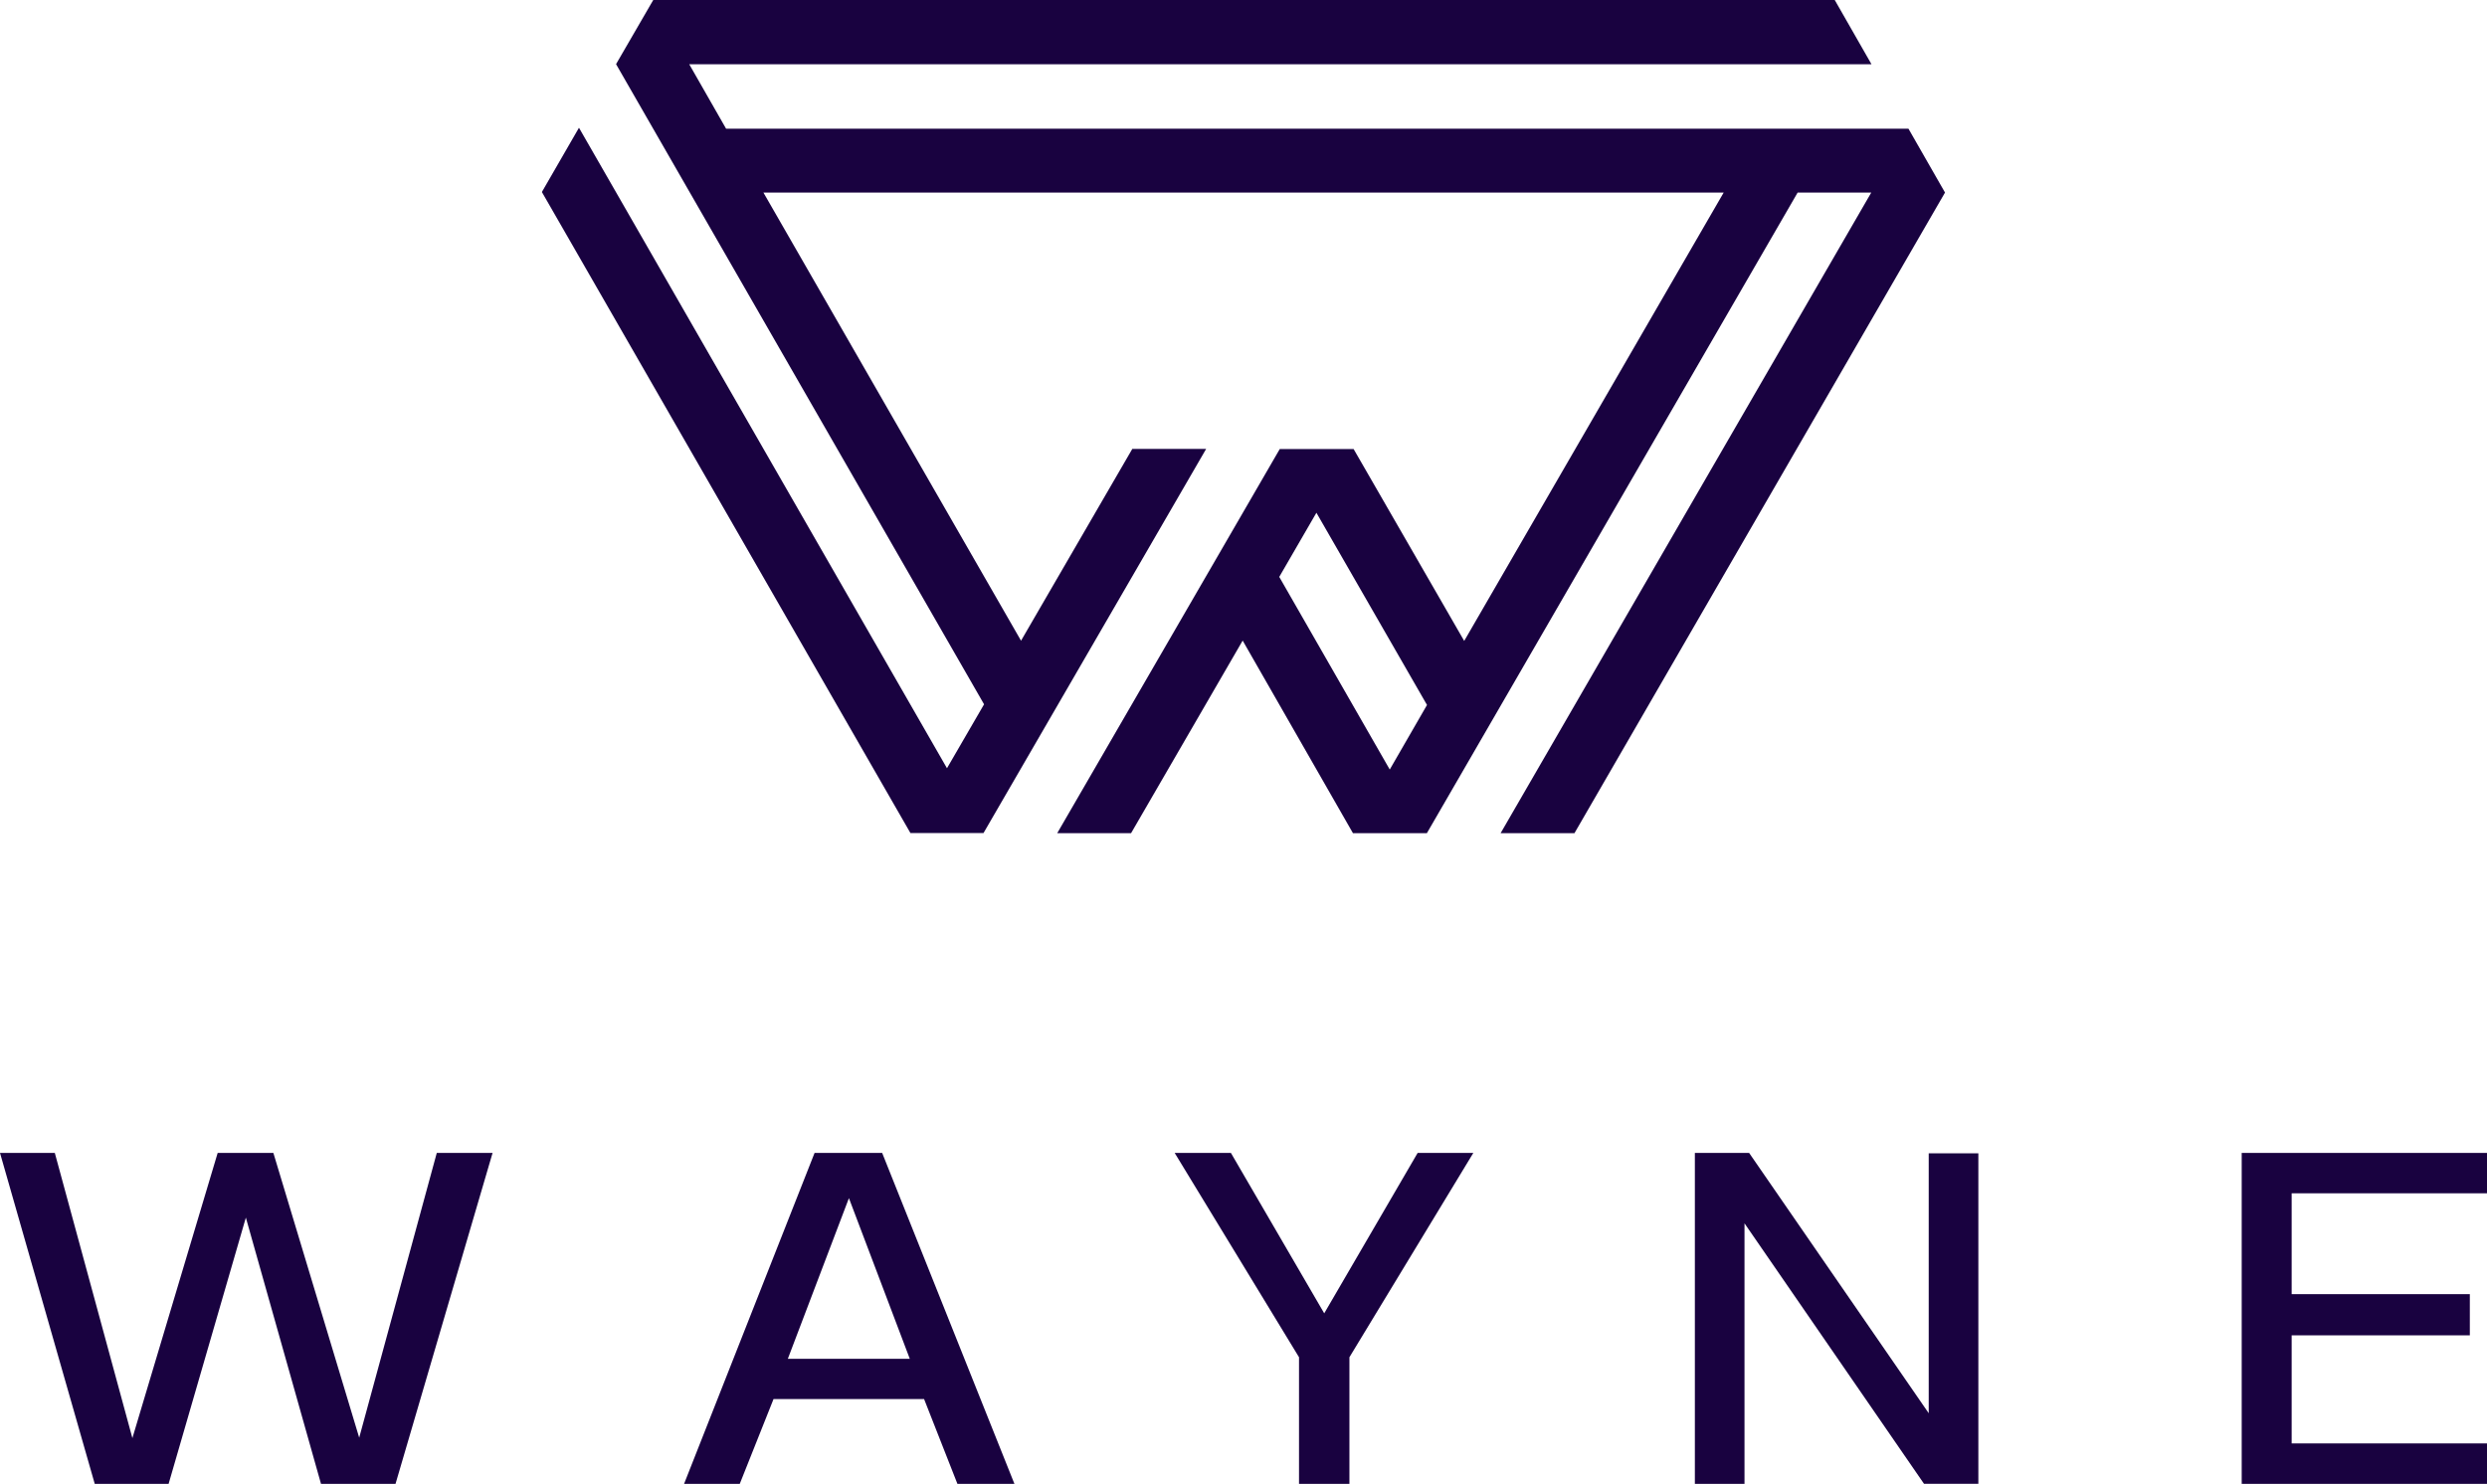
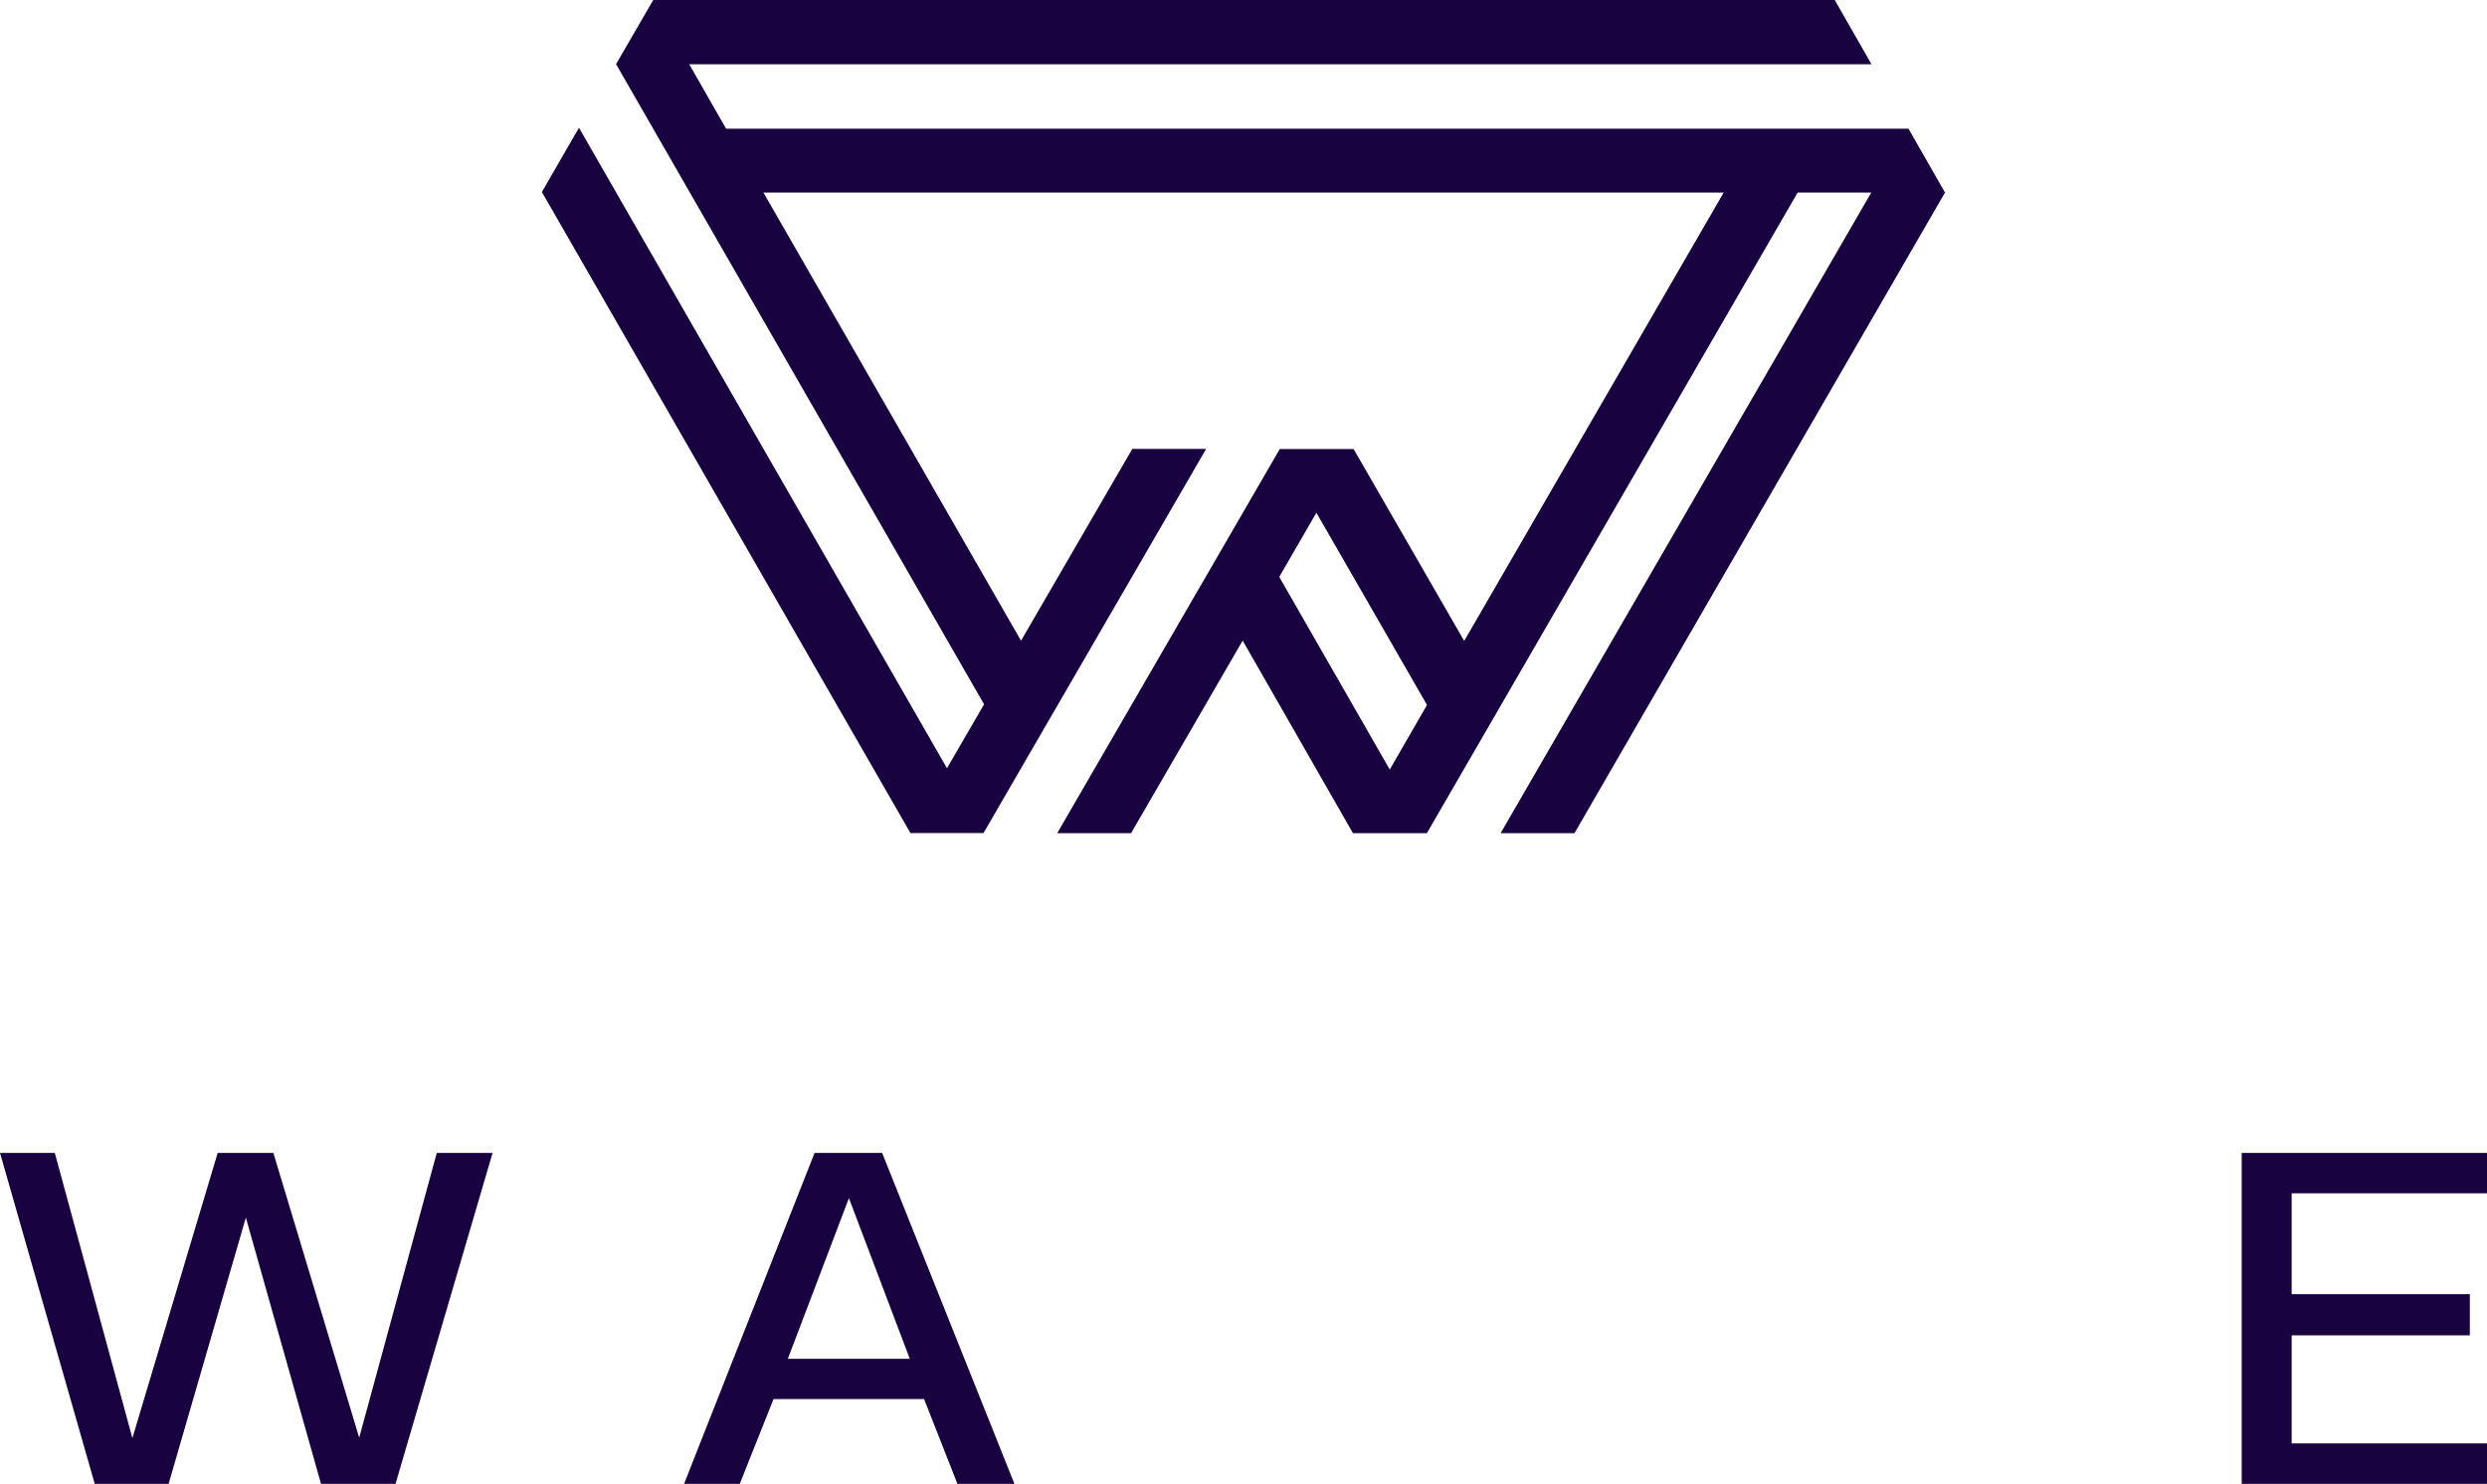
<svg xmlns="http://www.w3.org/2000/svg" id="Calque_2" data-name="Calque 2" viewBox="0 0 225.99 134.86">
  <defs>
    <style>
      .cls-1 {
        fill: #190240;
      }
    </style>
  </defs>
  <g id="Calque_2-2" data-name="Calque 2">
    <g>
-       <path class="cls-1" d="M65.98,11.7s-3.35-5.86-3.35-5.86h107.43s-3.34-5.84-3.34-5.84H59.36s-3.38,5.83-3.38,5.83l33.44,58.18-3.37,5.81L52.61,11.61l-3.37,5.84,33.49,58.26h6.64l20.23-34.91h-6.71l-10.11,17.43-23.41-40.73h87.26l-23.58,40.75-10.05-17.44h-6.71l-20.22,34.91h6.71l10.14-17.5,10.02,17.5h6.72l33.69-58.22h6.69l-33.68,58.22h6.71l33.67-58.22-3.32-5.8h-107.45ZM126.28,69.93l-10.03-17.49v-.02s3.37-5.82,3.37-5.82l10.05,17.47-3.38,5.86Z" />
+       <path class="cls-1" d="M65.98,11.7s-3.35-5.86-3.35-5.86h107.43s-3.34-5.84-3.34-5.84H59.36s-3.38,5.83-3.38,5.83l33.44,58.18-3.37,5.81L52.61,11.61l-3.37,5.84,33.49,58.26h6.64l20.23-34.91h-6.71l-10.11,17.43-23.41-40.73h87.26l-23.58,40.75-10.05-17.44h-6.71l-20.22,34.91h6.71l10.14-17.5,10.02,17.5h6.72l33.69-58.22h6.69l-33.68,58.22h6.71l33.67-58.22-3.32-5.8ZM126.28,69.93l-10.03-17.49v-.02s3.37-5.82,3.37-5.82l10.05,17.47-3.38,5.86Z" />
      <g>
        <polygon class="cls-1" points="32.64 130.66 24.84 104.78 19.78 104.78 12.03 130.7 4.98 104.78 0 104.78 8.61 134.86 15.32 134.86 22.34 110.66 29.17 134.86 35.94 134.86 44.76 104.78 39.69 104.78 32.64 130.66" />
        <path class="cls-1" d="M74.02,104.78l-11.86,30.08h5.06l3.07-7.71h13.68l3.03,7.71h5.18l-12.02-30.08h-6.15ZM71.59,123.49l5.55-14.6,5.53,14.6h-11.08Z" />
-         <polygon class="cls-1" points="120.33 119.36 111.85 104.78 106.74 104.78 118.04 123.35 118.04 134.86 122.62 134.86 122.62 123.35 133.88 104.78 128.82 104.78 120.33 119.36" />
        <polygon class="cls-1" points="225.99 108.45 225.99 104.78 203.7 104.78 203.7 134.86 225.99 134.86 225.99 131.18 208.24 131.18 208.24 121.36 224.43 121.36 224.43 117.62 208.24 117.62 208.24 108.45 225.99 108.45" />
-         <polygon class="cls-1" points="175.26 128.44 158.94 104.78 154.01 104.78 154.01 134.86 158.52 134.86 158.52 111.18 174.83 134.85 179.77 134.85 179.77 104.82 175.26 104.82 175.26 128.44" />
      </g>
    </g>
  </g>
</svg>